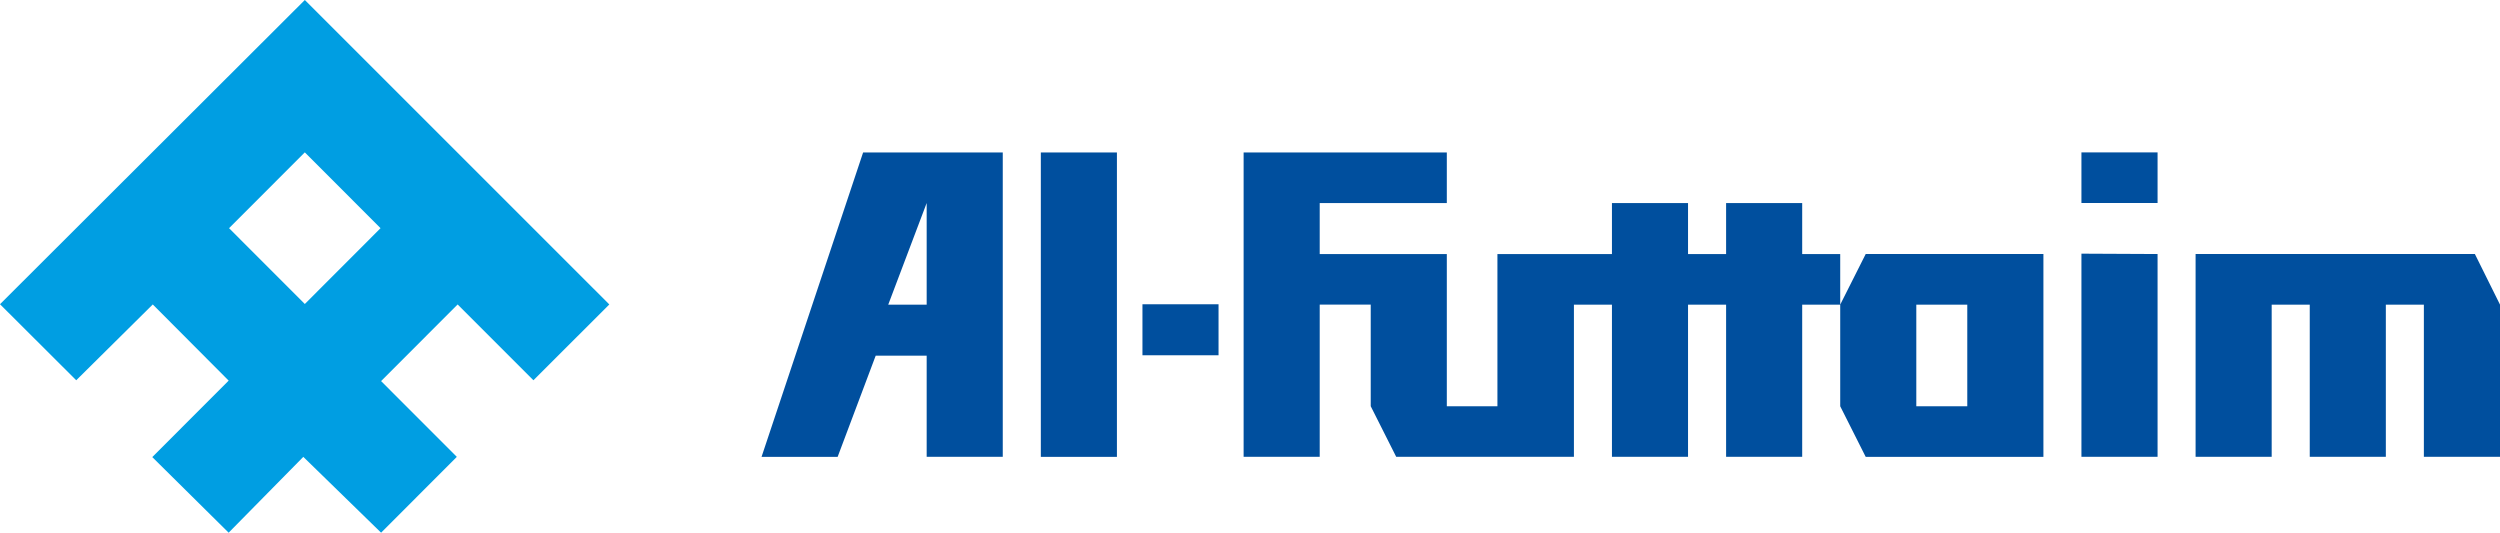
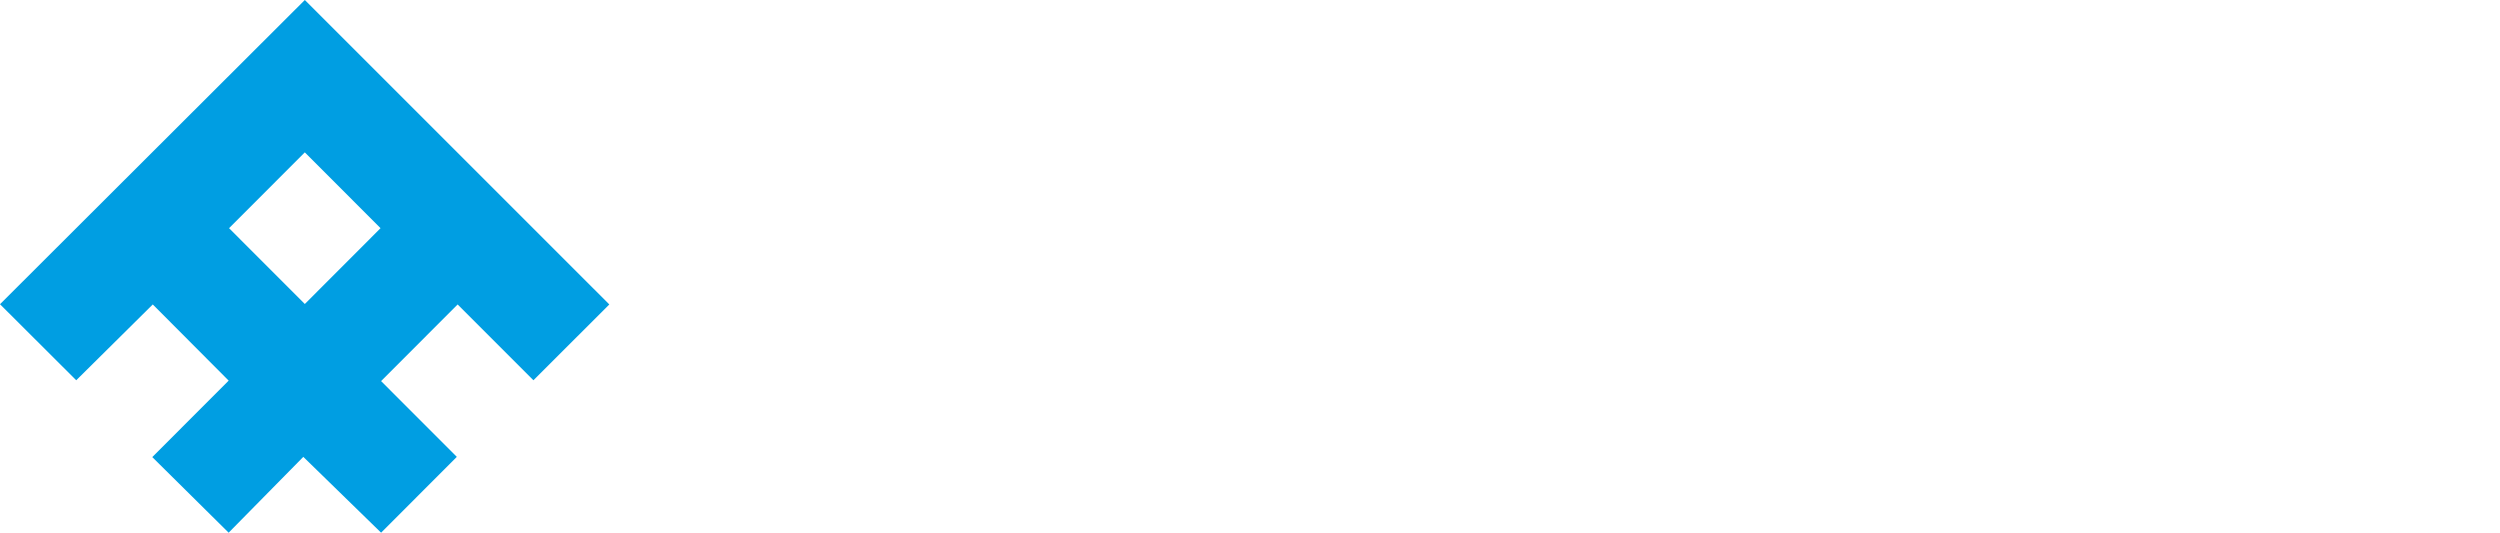
<svg xmlns="http://www.w3.org/2000/svg" id="Layer_1" viewBox="0 0 546.39 116.41">
  <defs>
    <style>      .st0 {        fill: #004f9e;      }      .st1 {        fill: #009ee2;      }    </style>
  </defs>
-   <path class="st0" d="M202.53,44.37v22.21h-8.4l8.4-22.21ZM202.53,99.84h16.63V33.32h-30.52l-22.2,66.53h16.63l8.32-22.12h11.14v22.12ZM446.6,99.84v-44.32h-38.84l-5.57,11.06v22.21l5.57,11.06h38.84ZM418.82,88.79v-22.21h11.14v22.21h-11.14ZM244.11,99.84V33.32h-16.63v66.53h16.63ZM521.44,66.58v33.26h-16.63v-33.26h-8.32v33.26h-16.63v-44.32h61.04l5.49,11.06v33.26h-16.64v-33.26h-8.31ZM471.55,99.84v-44.32l-16.64-.08v44.4h16.64ZM471.55,44.37v-11.06h-16.64v11.06h16.64ZM266.32,77.65v-11.15h-16.63v11.15h16.63ZM402.19,55.52v11.06h-8.31v33.26h-16.63v-33.26h-8.32v33.26h-16.63v-33.26h-8.31v33.26h-38.84l-5.57-11.06v-22.21h-11.15v33.26h-16.63V33.32h44.41v11.06h-27.78v11.15h27.78v33.26h11.06v-33.26h25.03v-11.15h16.63v11.15h8.32v-11.15h16.63v11.15h8.31Z" />
  <path class="st1" d="M49.98,83.19l-16.59-16.65-16.73,16.57L0,66.49,66.62,0l66.55,66.54-16.59,16.57-16.56-16.57-16.73,16.75,16.55,16.56-16.55,16.57-17-16.57-16.32,16.57-16.69-16.52,16.69-16.71M66.62,66.44l16.55-16.57-16.55-16.57-16.56,16.57,16.56,16.57M66.62,49.88" />
</svg>